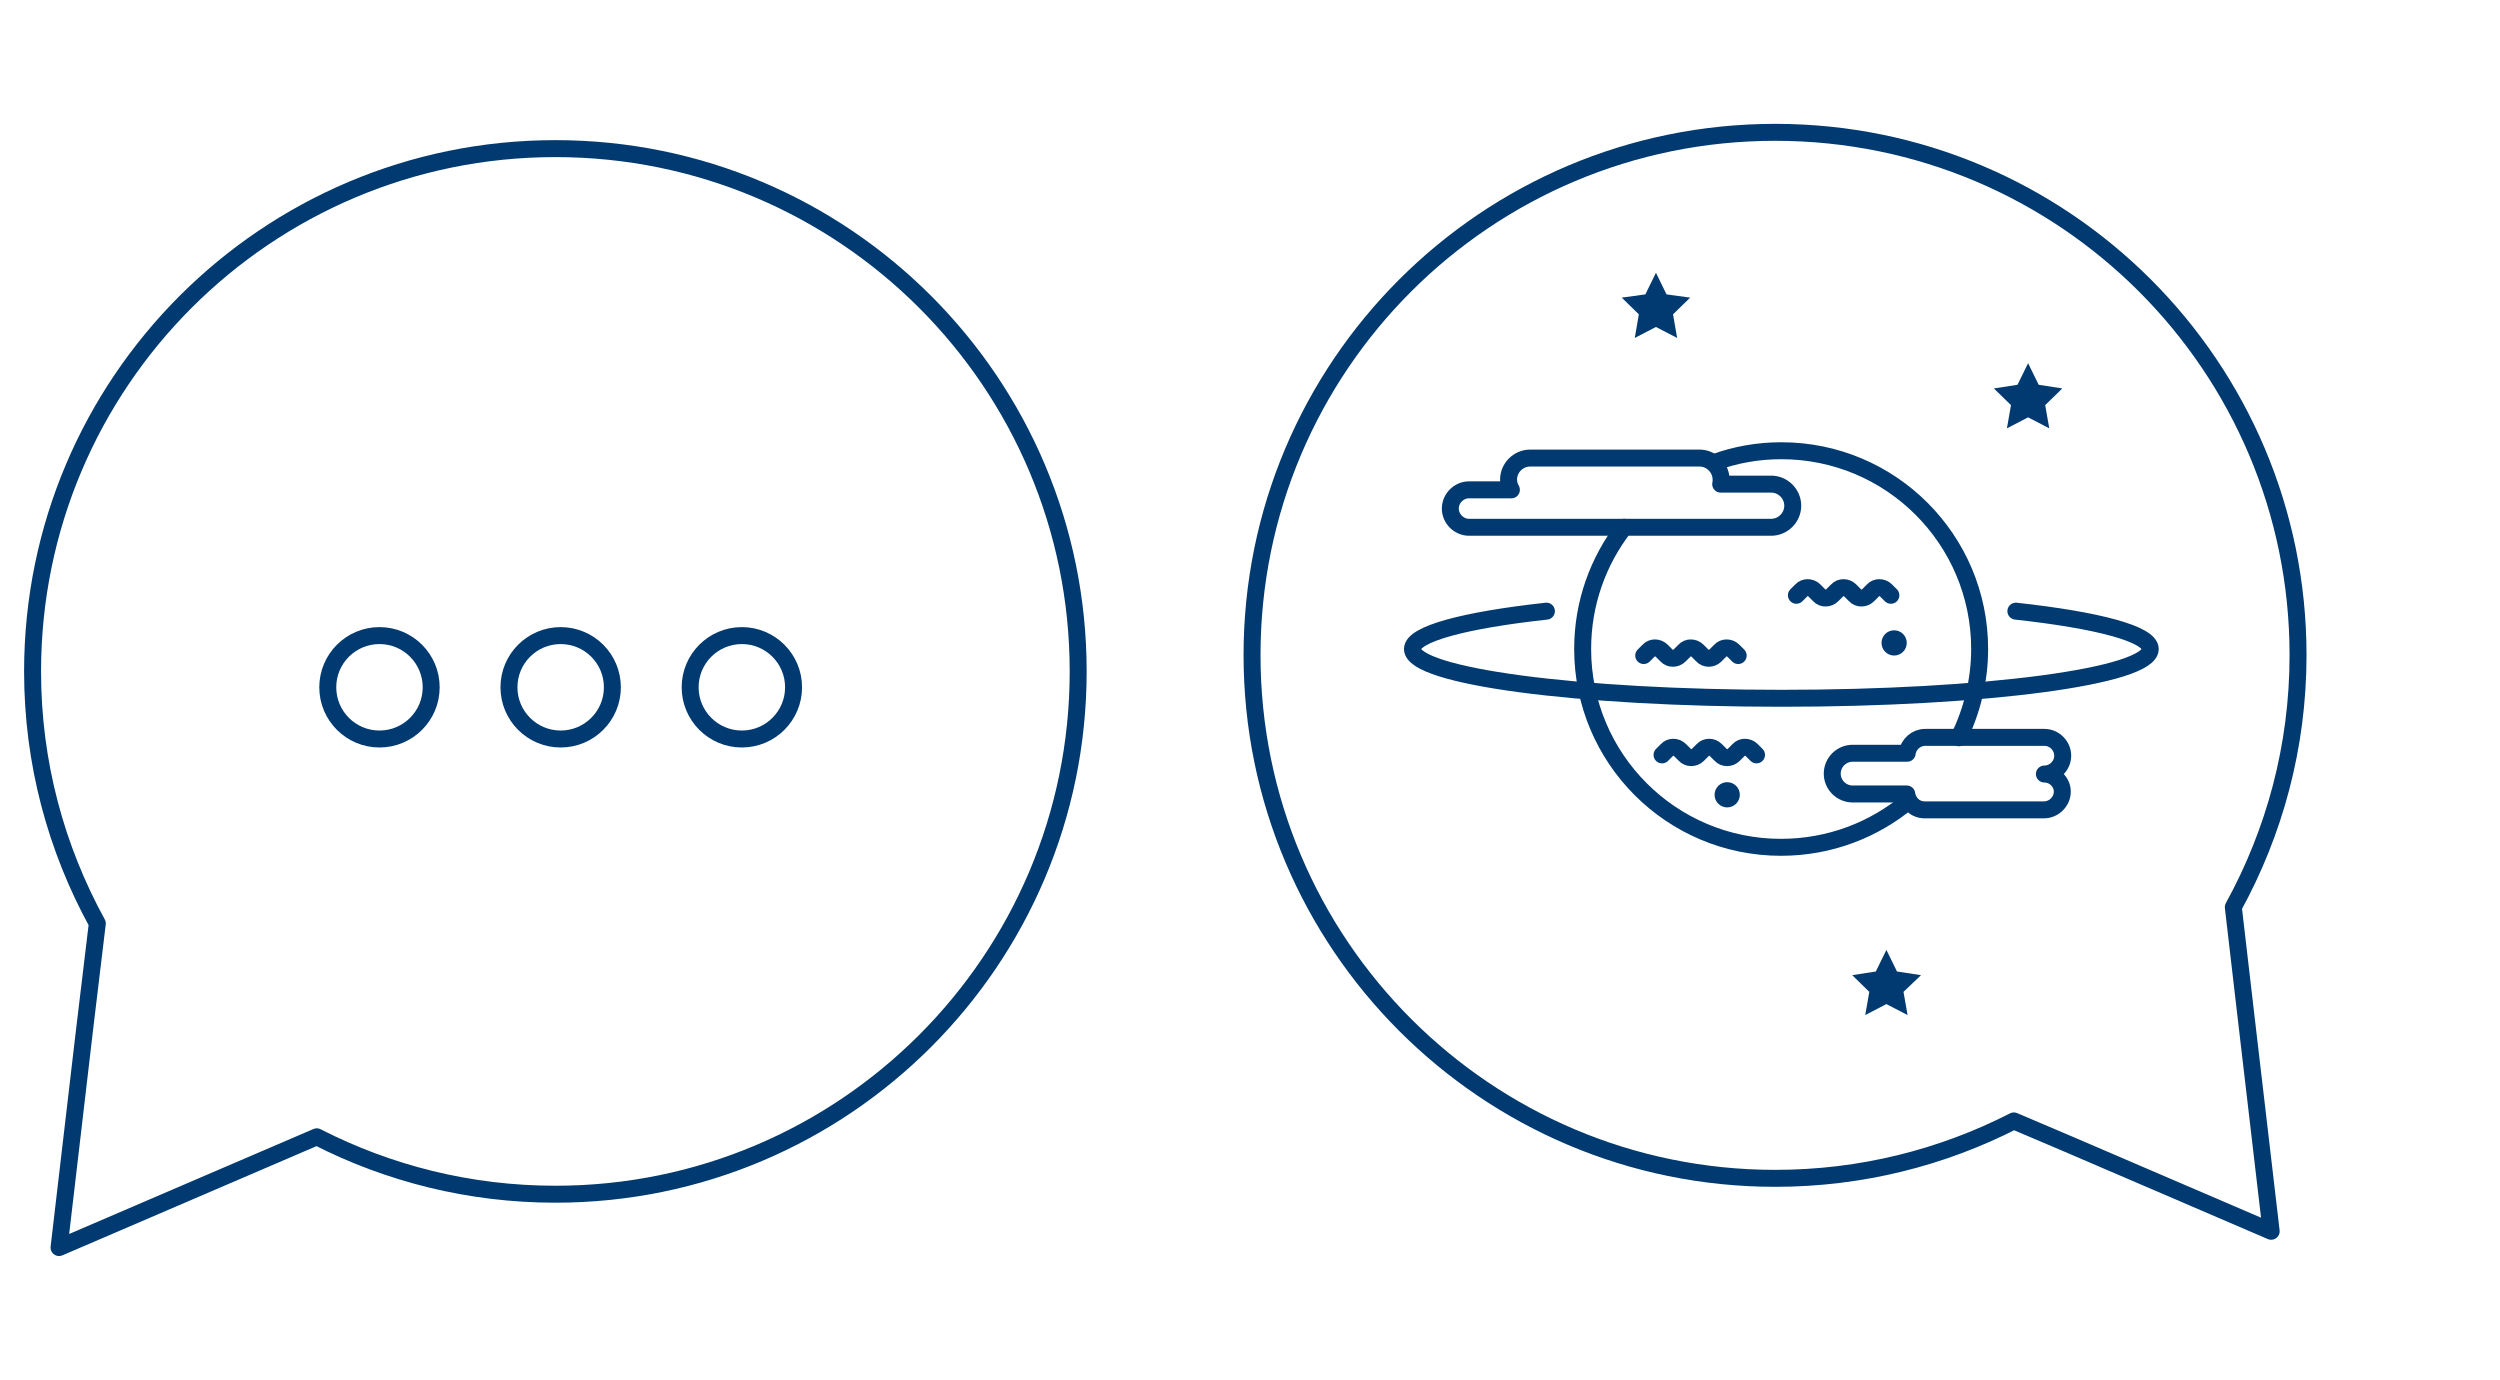
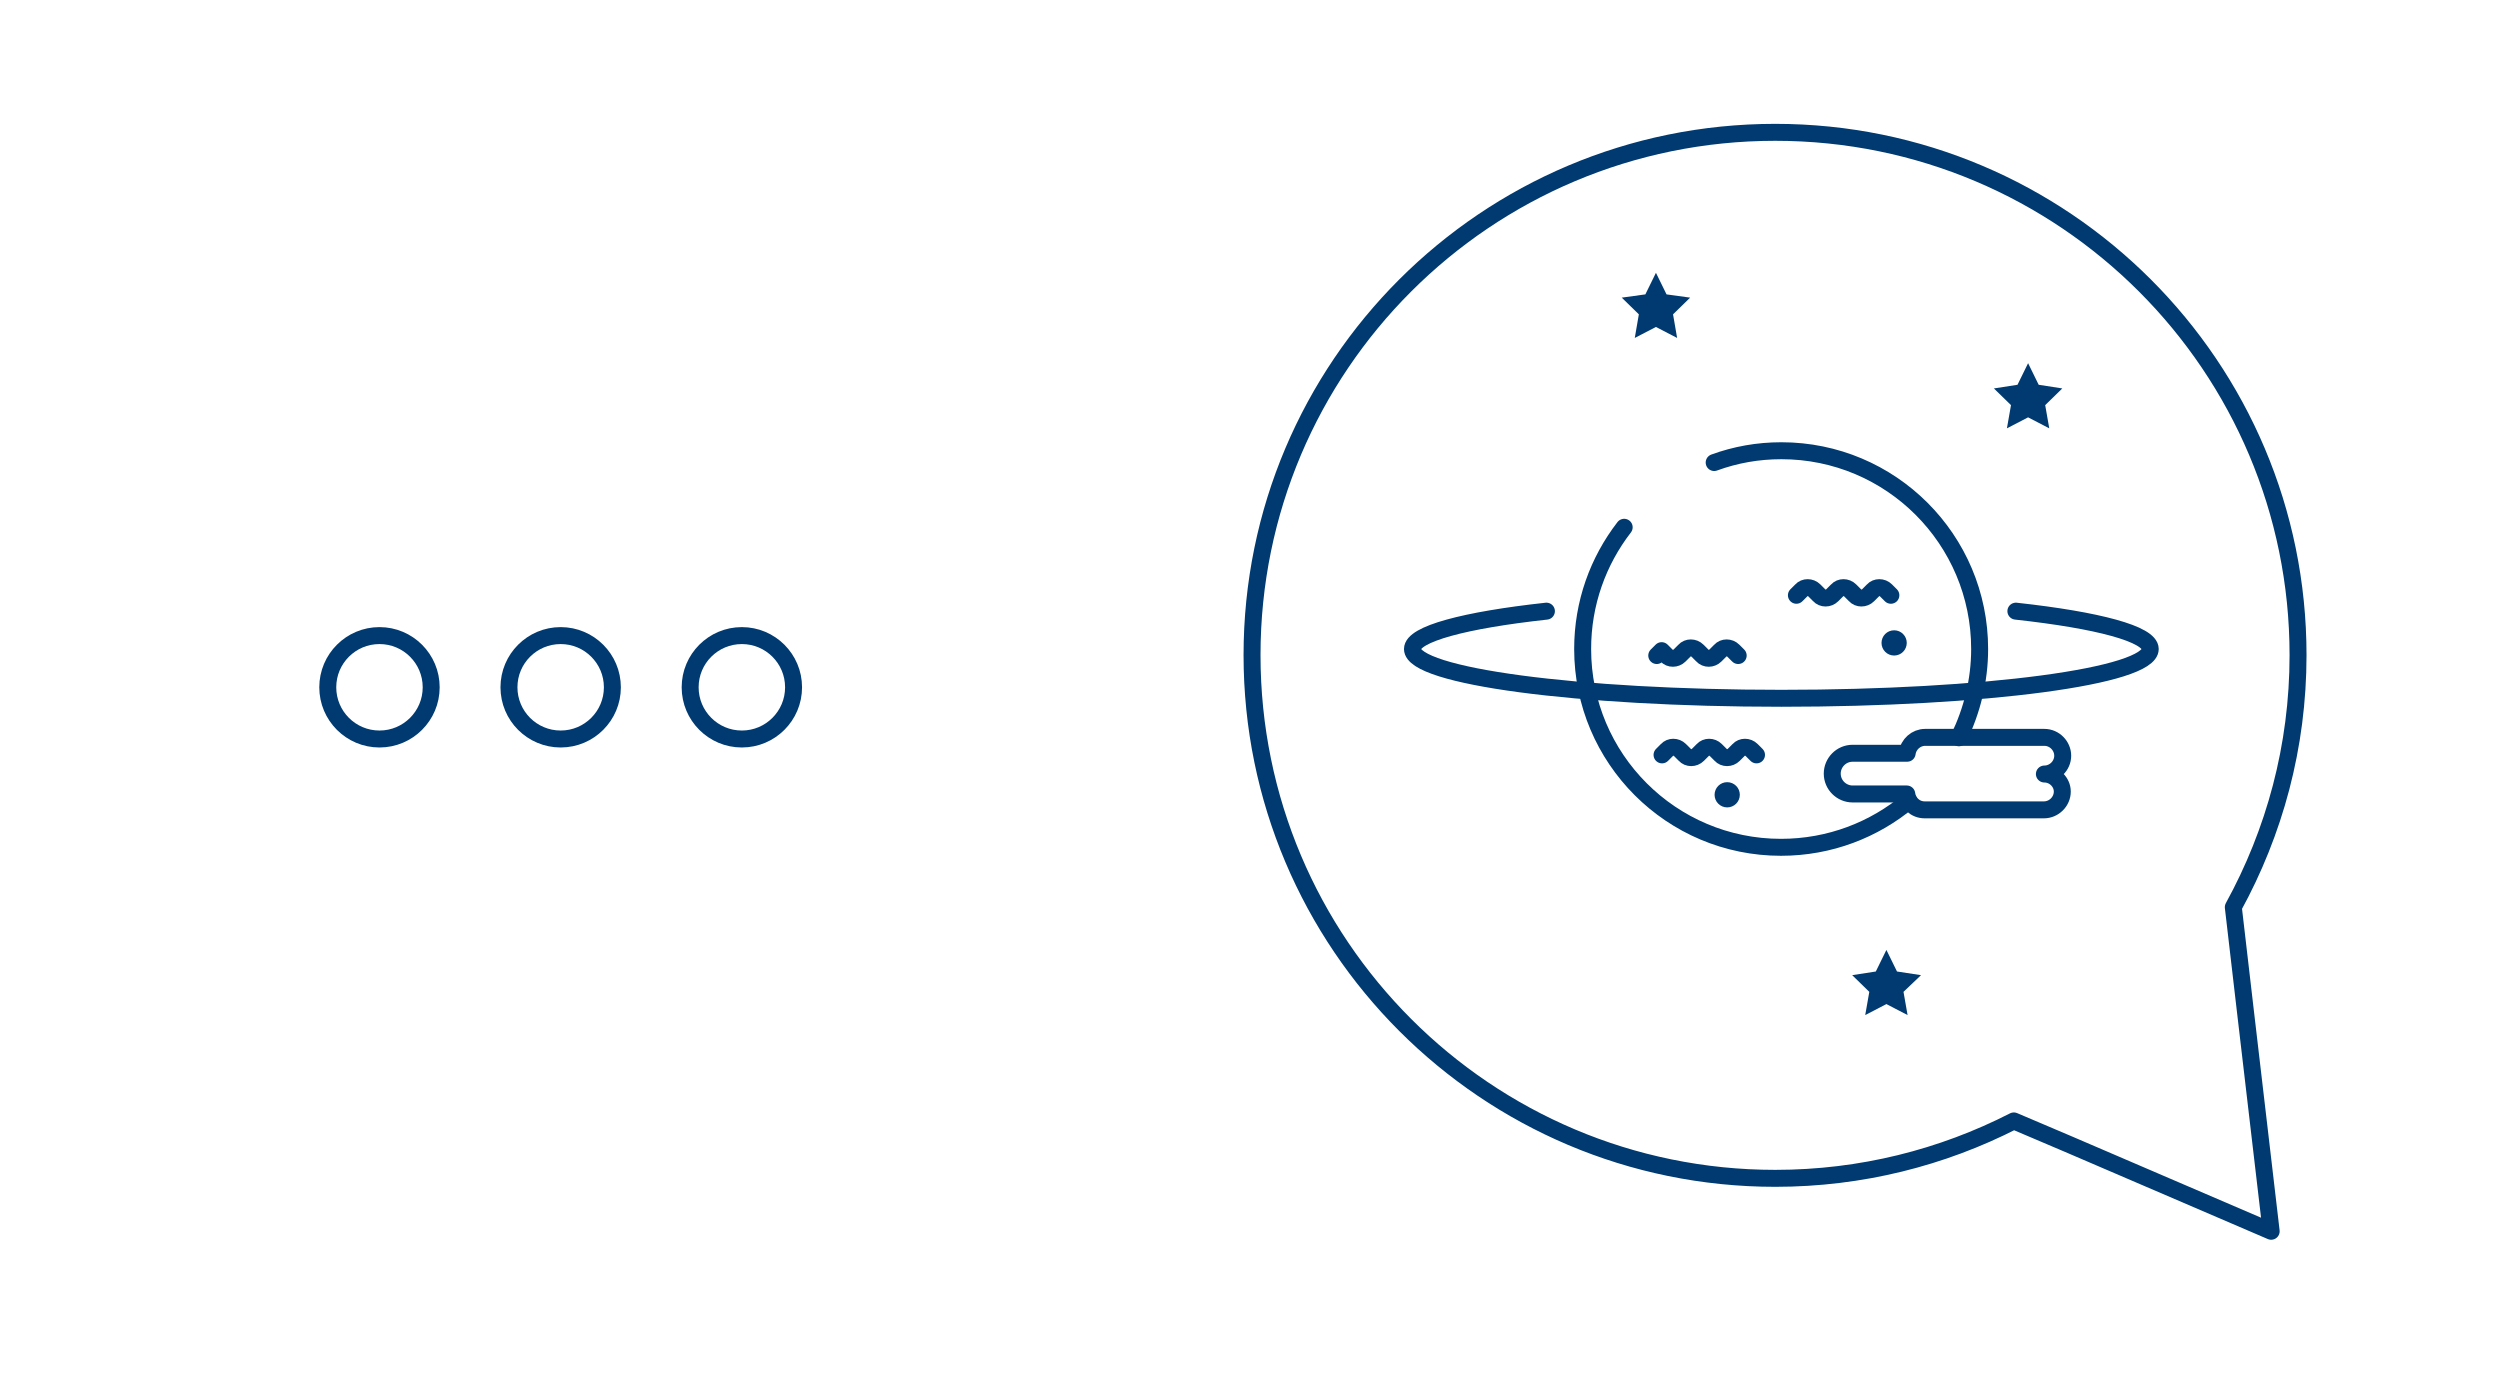
<svg xmlns="http://www.w3.org/2000/svg" version="1.1" id="Calque_1" x="0px" y="0px" viewBox="0 0 614 339" style="enable-background:new 0 0 614 339;" xml:space="preserve">
  <style type="text/css">
	.st0{fill:none;stroke:#003A70;stroke-width:4.165;stroke-linecap:round;stroke-linejoin:round;stroke-miterlimit:10;}
	.st1{fill:#003A70;}
</style>
  <g>
    <path class="st0" d="M548.5,222.8c10.1-18.4,15.9-39.4,15.9-61.9C564.4,90,506.9,32.5,436,32.5C365,32.5,307.5,90,307.5,160.9   S365,289.4,436,289.4c21.1,0,41-5.1,58.6-14.1L508,281l49.8,21.4l-6.3-53.8L548.5,222.8z" />
    <path class="st0" d="M421,113.6c5.2-1.9,10.7-2.9,16.5-2.9c26.9,0,48.7,21.8,48.7,48.7c0,7.8-1.9,15.2-5.1,21.8" />
    <path class="st0" d="M468.8,196.7c-8.5,7.1-19.4,11.4-31.4,11.4c-26.9,0-48.7-21.8-48.7-48.7c0-11.3,3.8-21.6,10.2-29.9" />
    <path class="st0" d="M495.1,150.1c20.1,2.2,33,5.6,33,9.3c0,6.7-40.6,12.1-90.6,12.1s-90.6-5.4-90.6-12.1c0-3.7,12.8-7.1,32.9-9.3" />
    <path class="st0" d="M608.1,198.4" />
-     <path class="st0" d="M426.9,161l-1.2-1.2c-0.9-0.9-2.4-0.9-3.2,0l-1.2,1.2l0,0c-0.9,0.9-2.4,0.9-3.2,0l0,0l-1.2-1.2   c-0.9-0.9-2.4-0.9-3.2,0l-1.2,1.2l0,0c-0.9,0.9-2.4,0.9-3.2,0l0,0l-1.2-1.2c-0.9-0.9-2.4-0.9-3.2,0l-1.2,1.2l0,0" />
+     <path class="st0" d="M426.9,161l-1.2-1.2c-0.9-0.9-2.4-0.9-3.2,0l-1.2,1.2l0,0c-0.9,0.9-2.4,0.9-3.2,0l0,0l-1.2-1.2   c-0.9-0.9-2.4-0.9-3.2,0l-1.2,1.2l0,0c-0.9,0.9-2.4,0.9-3.2,0l0,0l-1.2-1.2l-1.2,1.2l0,0" />
    <path class="st0" d="M464.4,146.2l-1.2-1.2c-0.9-0.9-2.4-0.9-3.2,0l-1.2,1.2l0,0c-0.9,0.9-2.4,0.9-3.2,0l0,0l-1.2-1.2   c-0.9-0.9-2.4-0.9-3.2,0l-1.2,1.2l0,0c-0.9,0.9-2.4,0.9-3.2,0l0,0l-1.2-1.2c-0.9-0.9-2.4-0.9-3.2,0l-1.2,1.2h0" />
    <path class="st0" d="M431.4,185.4l-1.2-1.2c-0.9-0.9-2.4-0.9-3.2,0l-1.2,1.2l0,0c-0.9,0.9-2.4,0.9-3.2,0l0,0l-1.2-1.2   c-0.9-0.9-2.4-0.9-3.2,0l-1.2,1.2l0,0c-0.9,0.9-2.4,0.9-3.2,0l0,0l-1.2-1.2c-0.9-0.9-2.4-0.9-3.2,0l-1.2,1.2l0,0" />
    <circle class="st1" cx="465.2" cy="157.9" r="3.1" />
    <circle class="st1" cx="424.2" cy="195.2" r="3.1" />
    <path class="st0" d="M502.1,190.1c2.4,0,4.5-2,4.5-4.5c0-2.4-2-4.5-4.5-4.5h-29.3c-2.2,0-4.1,1.7-4.4,3.9H455c-2.8,0-5,2.3-5,5   c0,2.8,2.3,5,5,5h13.3c0.3,2.2,2.1,3.9,4.4,3.9h29.3c2.4,0,4.5-2,4.5-4.5C506.5,192.1,504.5,190.1,502.1,190.1z" />
-     <path class="st0" d="M435,118.9h-12.4c0.1-0.4,0.1-0.7,0.1-1.1c0-2.9-2.4-5.3-5.3-5.3h-41.6c-2.9,0-5.3,2.4-5.3,5.3   c0,0.9,0.3,1.8,0.7,2.5h-10.4c-2.5,0-4.6,2.1-4.6,4.6c0,2.5,2.1,4.6,4.6,4.6h51.7h0.7H435c2.9,0,5.3-2.4,5.3-5.3v0   C440.3,121.3,437.9,118.9,435,118.9z" />
    <polygon class="st1" points="498.1,89.2 500.7,94.5 506.5,95.4 502.3,99.5 503.3,105.2 498.1,102.5 492.9,105.2 493.9,99.5    489.7,95.4 495.5,94.5  " />
    <polygon class="st1" points="463.3,233.3 465.9,238.6 471.8,239.5 467.5,243.6 468.5,249.3 463.3,246.6 458.1,249.3 459.1,243.6    454.9,239.5 460.7,238.6  " />
    <polygon class="st1" points="406.7,67 409.3,72.3 415.1,73.1 410.9,77.2 411.9,83 406.7,80.3 401.5,83 402.5,77.2 398.3,73.1    404.1,72.3  " />
-     <path class="st0" d="M23.9,226.8C13.8,208.4,8,187.4,8,164.9C8,94,65.5,36.5,136.4,36.5c70.9,0,128.4,57.5,128.4,128.4   s-57.5,128.4-128.4,128.4c-21.1,0-41-5.1-58.6-14.1L64.3,285l-49.8,21.4l6.3-53.8L23.9,226.8z" />
    <path class="st0" d="M68.6,188.7" />
    <g>
      <circle class="st0" cx="93.2" cy="168.8" r="12.7" />
      <circle class="st0" cx="137.7" cy="168.8" r="12.7" />
      <circle class="st0" cx="182.2" cy="168.8" r="12.7" />
    </g>
  </g>
</svg>